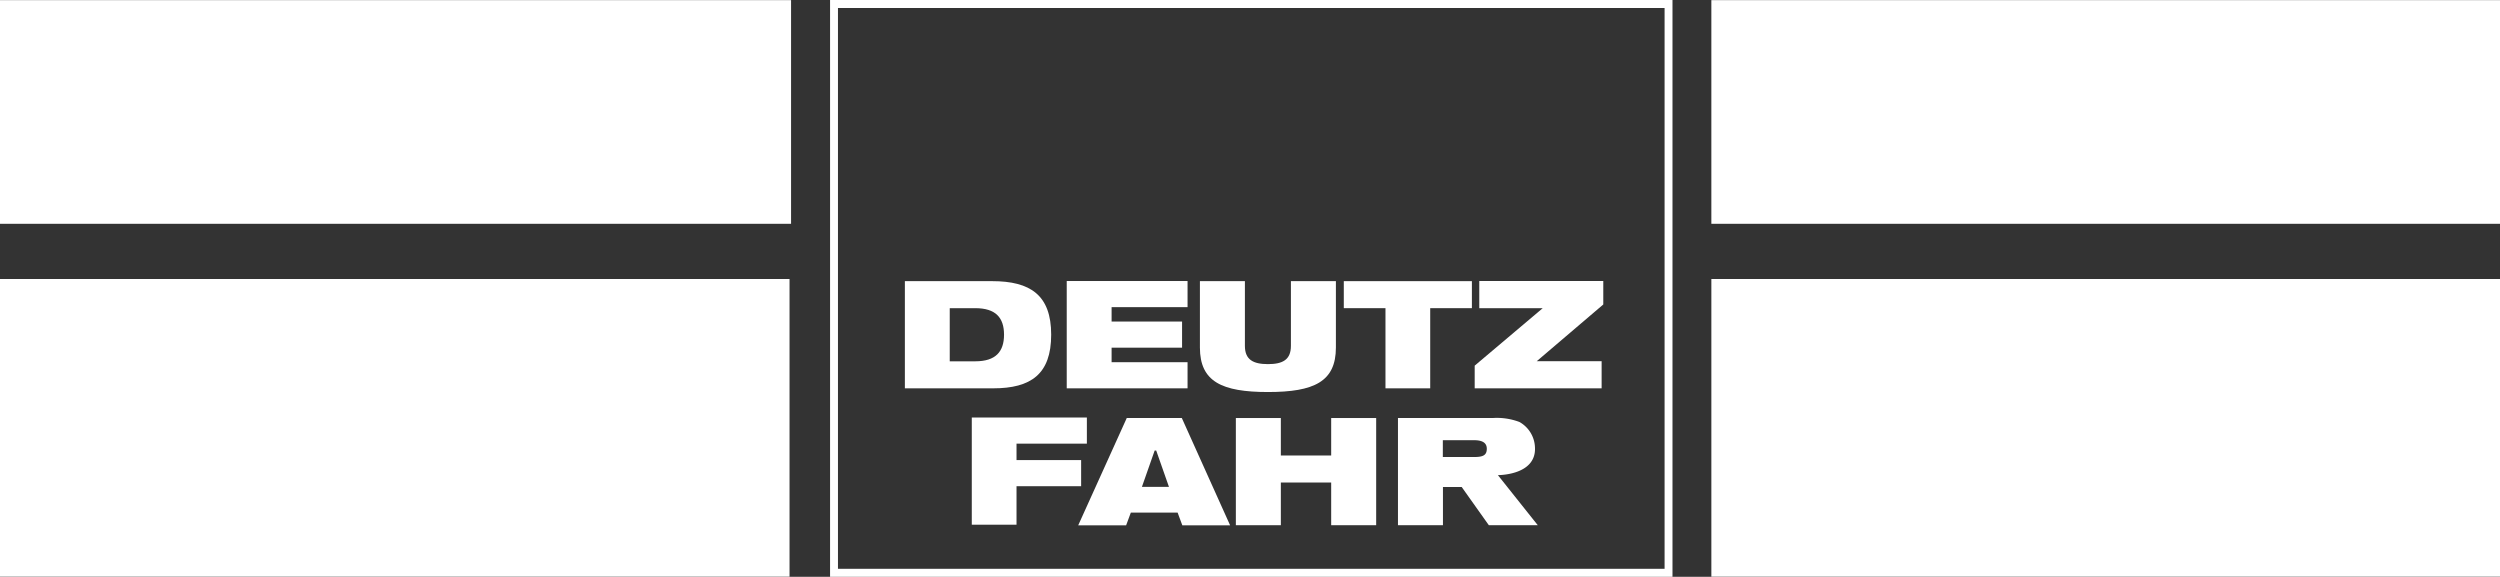
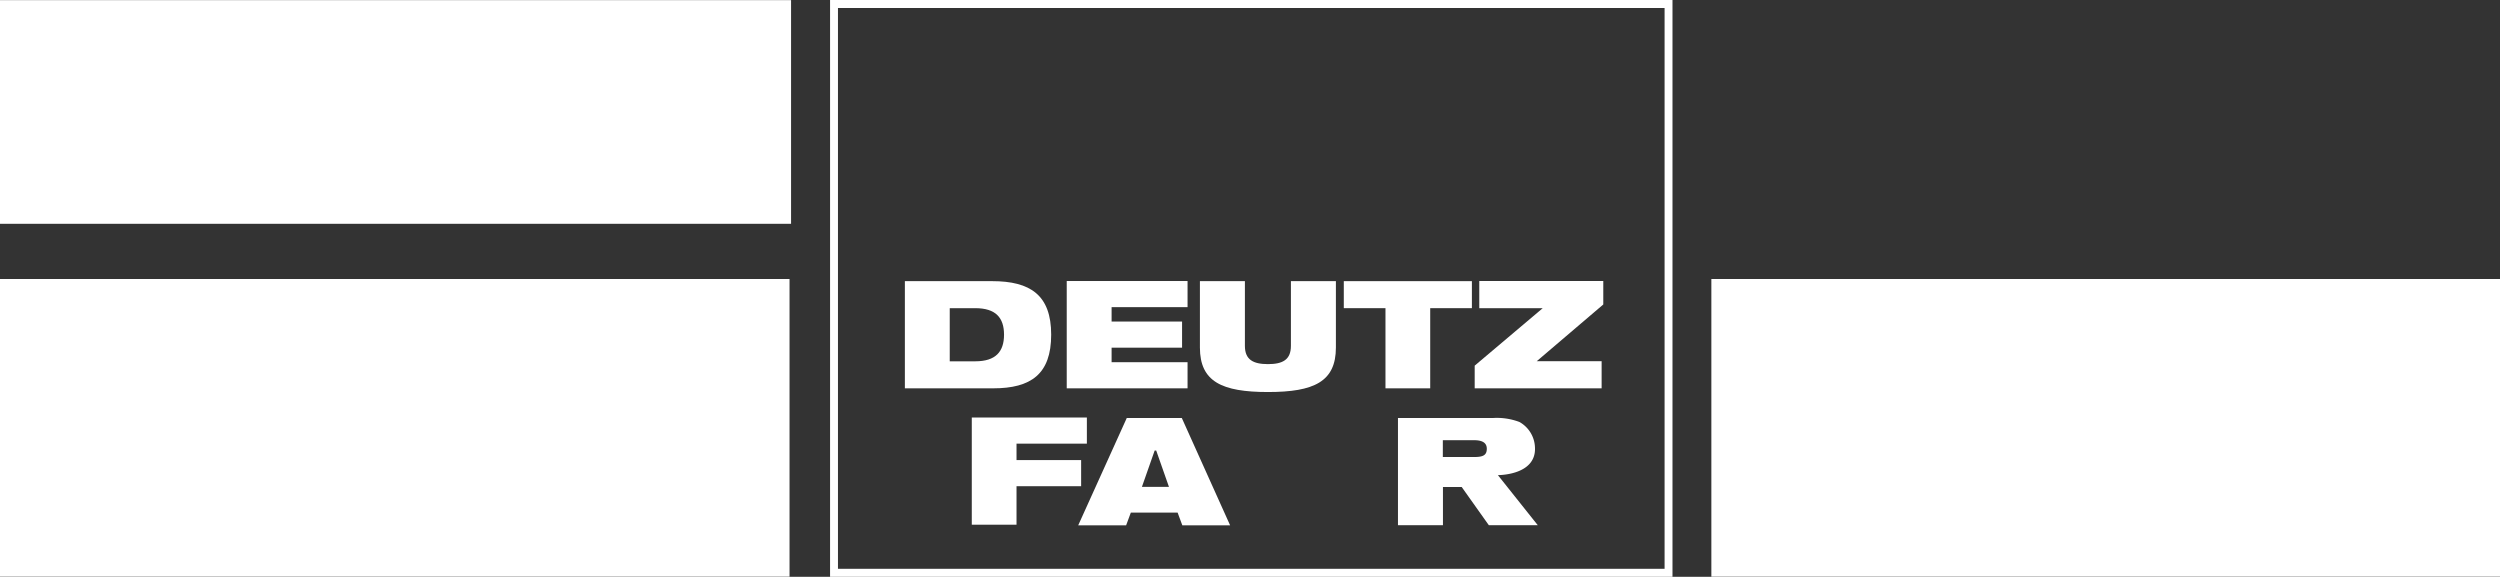
<svg xmlns="http://www.w3.org/2000/svg" viewBox="0 0 196.16 45.26">
  <rect x="0" y="0" width="196.16" height="45.26" fill="#333333" stroke="none" />
  <defs>
    <style>.cls-1{fill:#fff;}.cls-2{fill:#fff;}</style>
  </defs>
  <g id="Réteg_2" data-name="Réteg 2">
    <g id="Réteg_1" data-name="Réteg 1">
      <path id="path236" class="cls-1" d="M65.13,0V45.26h66.1V0Zm65.48.63v44H65.75V.63Z" />
      <path id="path238" class="cls-1" d="M71,22.06h6.85c3,0,4.63,1.1,4.63,4.2s-1.59,4.21-4.55,4.21H71m3.52-2.12h2c1.61,0,2.26-.76,2.26-2.09s-.65-2.08-2.26-2.08h-2Z" />
      <polyline id="polyline240" class="cls-1" points="83.7 22.05 93.18 22.05 93.18 24.1 87.22 24.1 87.22 25.23 92.75 25.23 92.75 27.28 87.22 27.28 87.22 28.42 93.18 28.42 93.18 30.47 83.7 30.47" />
      <path id="path242" class="cls-1" d="M94.15,22.06h3.53v5.08c0,1.09.66,1.43,1.81,1.43s1.8-.34,1.8-1.43V22.06h3.53v5.21c0,2.68-1.72,3.49-5.33,3.49s-5.34-.81-5.34-3.49" />
      <polyline id="polyline244" class="cls-1" points="108.71 24.18 105.44 24.18 105.44 22.06 115.49 22.06 115.49 24.18 112.22 24.18 112.22 30.47 108.71 30.47" />
      <polyline id="polyline246" class="cls-1" points="115.71 28.69 121.05 24.18 116.07 24.18 116.07 22.05 125.8 22.05 125.8 23.89 120.58 28.34 125.67 28.34 125.67 30.47 115.71 30.47" />
      <polyline id="polyline248" class="cls-1" points="76.25 32.76 85.28 32.76 85.28 34.81 79.76 34.81 79.76 36.1 84.83 36.1 84.83 38.15 79.76 38.15 79.76 41.17 76.25 41.17" />
      <path id="path250" class="cls-1" d="M88.41,32.8h4.32l3.79,8.42H92.77l-.37-1H88.73l-.37,1H84.6m6-5.87h0l-1,2.85h2.12l-1-2.85Z" />
-       <polyline id="polyline252" class="cls-1" points="104.45 37.86 100.5 37.86 100.5 41.21 96.97 41.21 96.97 32.8 100.5 32.8 100.5 35.74 104.45 35.74 104.45 32.8 107.98 32.8 107.98 41.21 104.45 41.21" />
      <path id="path254" class="cls-1" d="M120.66,41.21h-3.84l-2.13-3h-1.47v3h-3.53V32.8h7.43a5,5,0,0,1,2.1.31,2.38,2.38,0,0,1,1.22,2c.11,2.2-2.91,2.17-2.91,2.17m-4.37-1.42h2.5c.69,0,1-.13,1-.65s-.44-.67-1-.67h-2.45V35.9Z" />
      <rect id="rect256" class="cls-2" y="0.01" width="62.07" height="17.55" />
      <rect id="rect258" class="cls-1" y="21.89" width="61.95" height="23.36" />
      <g id="g260">
-         <rect id="rect262" class="cls-2" x="134.28" y="0.01" width="61.89" height="17.55" />
        <rect id="rect264" class="cls-1" x="134.28" y="21.89" width="61.89" height="23.36" />
      </g>
    </g>
  </g>
</svg>